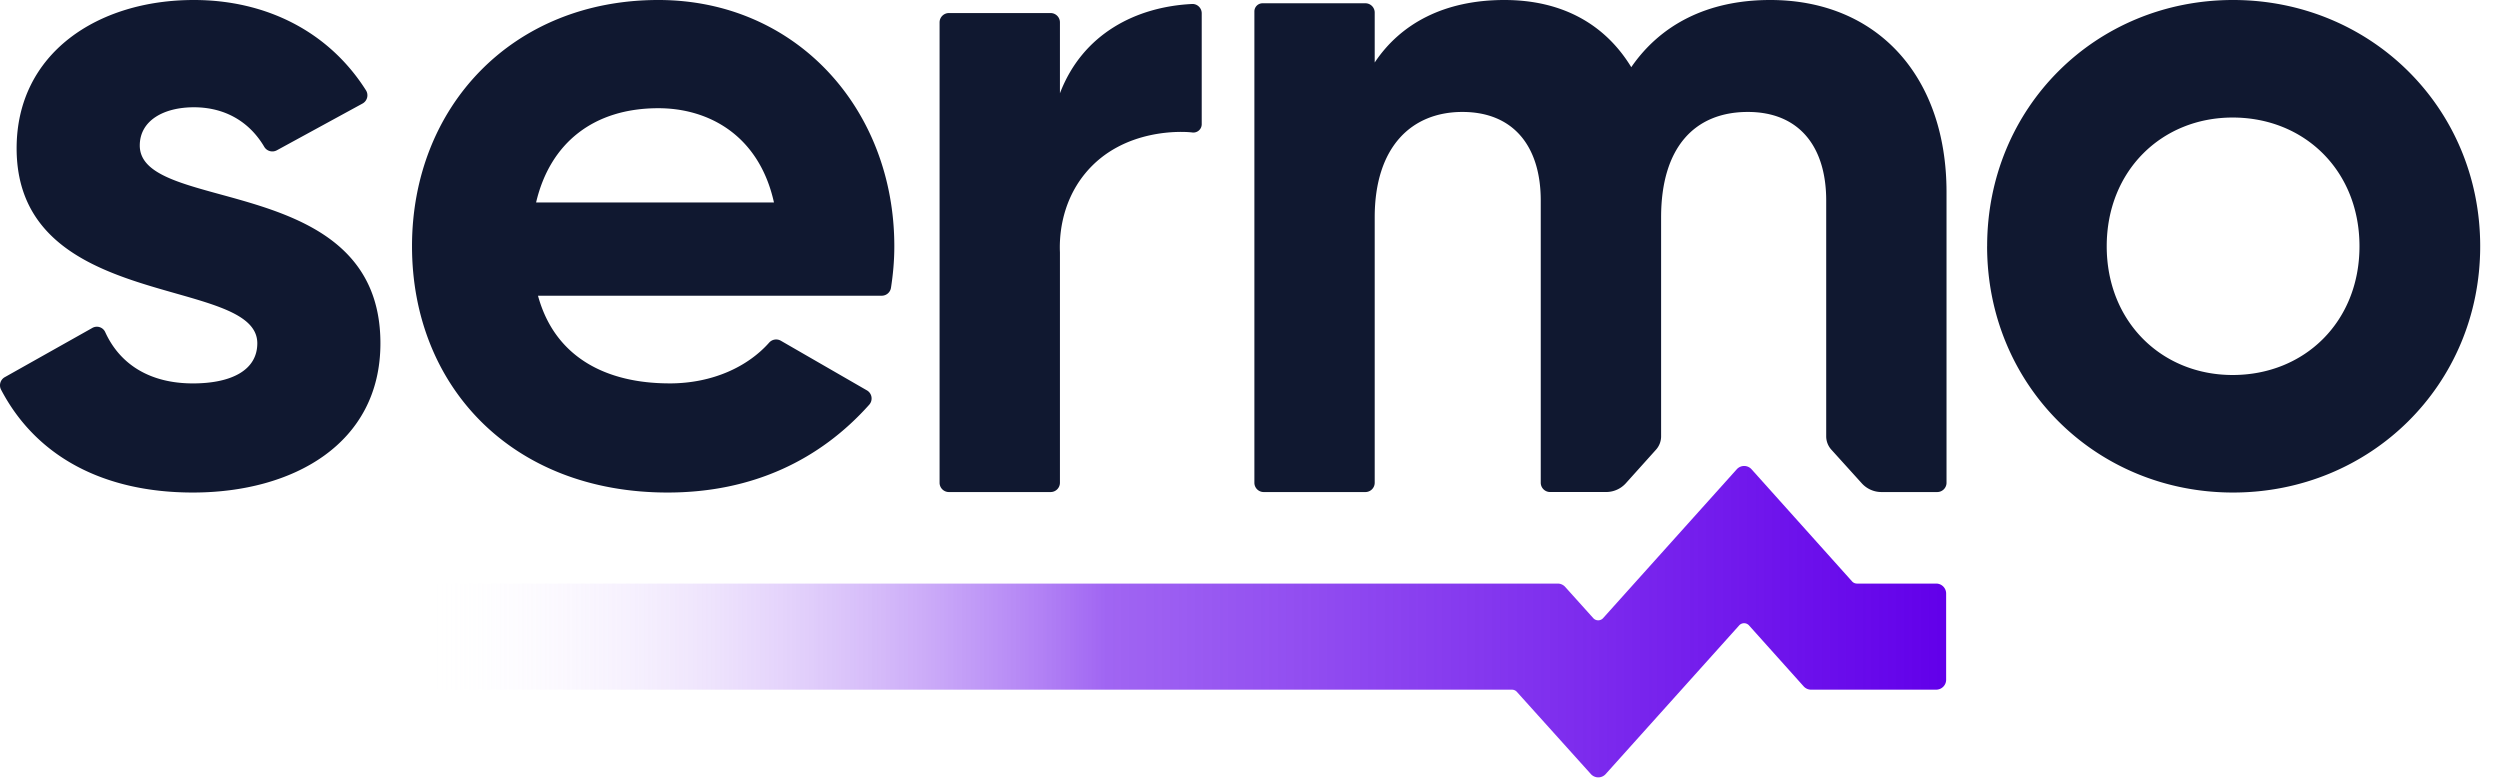
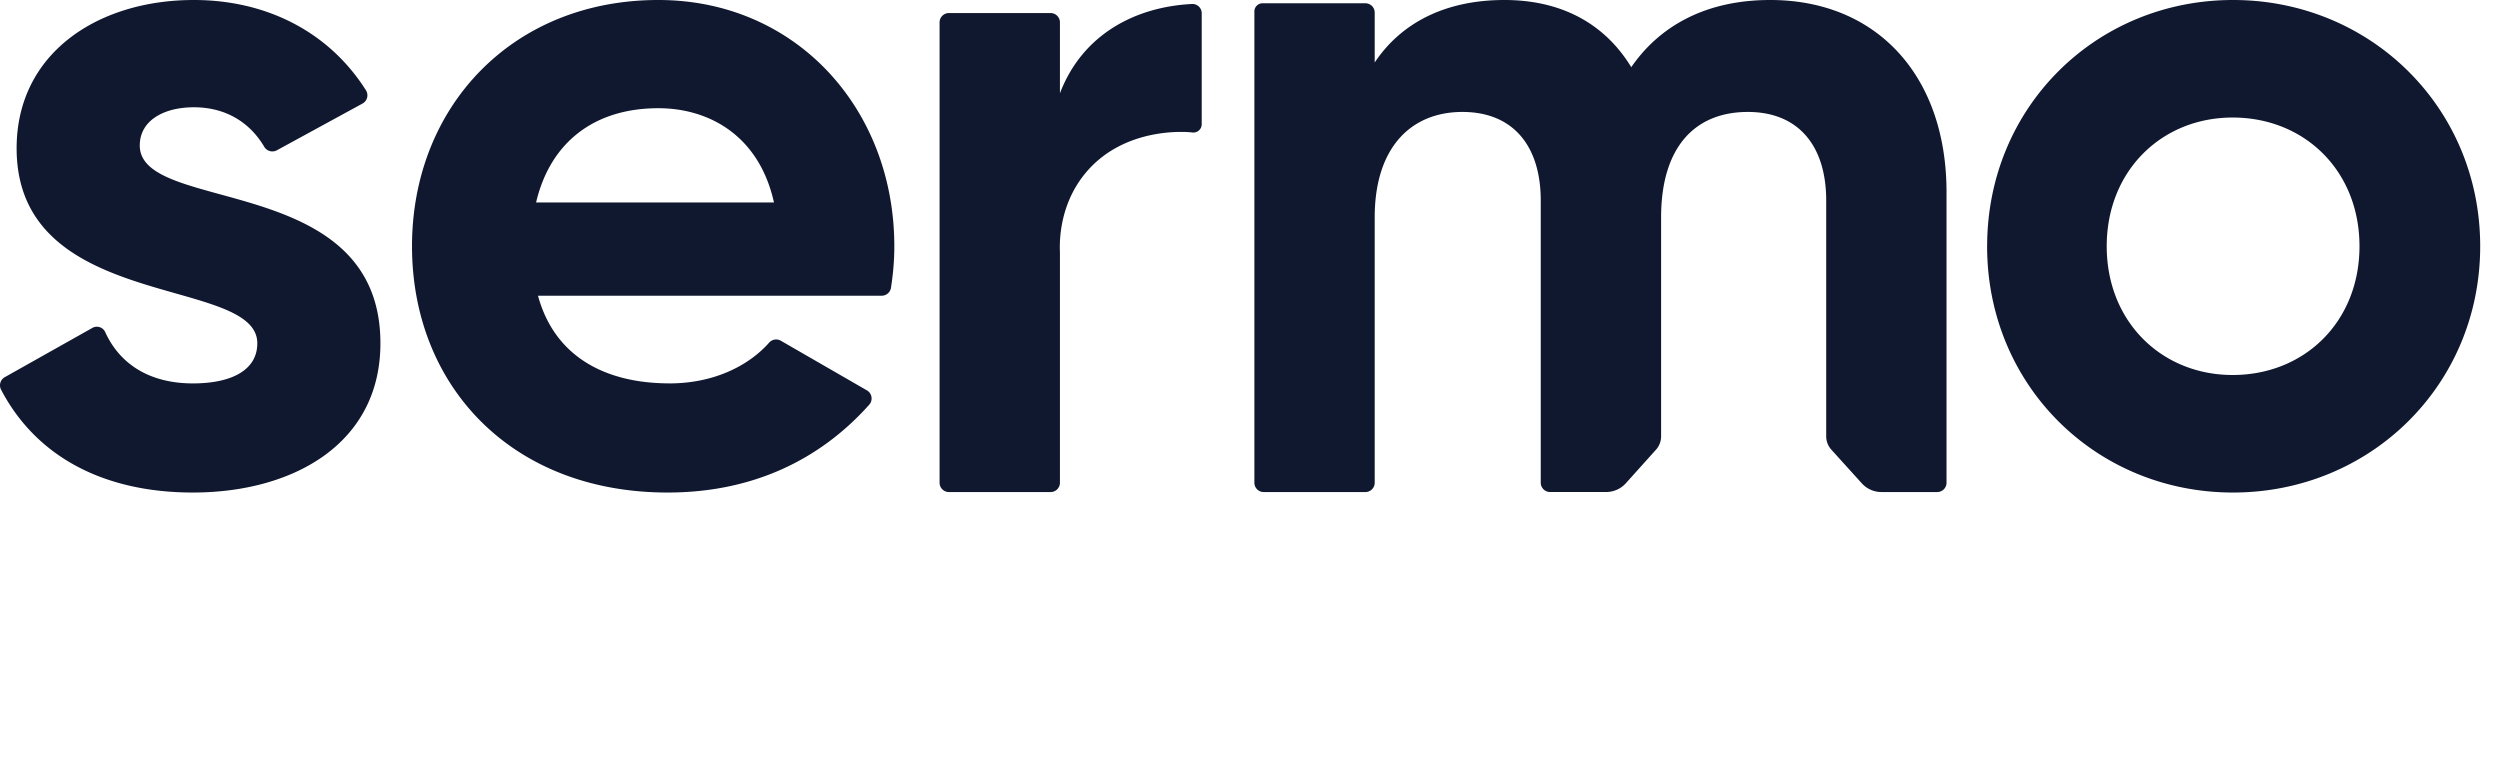
<svg xmlns="http://www.w3.org/2000/svg" width="77" height="24" viewBox="0 0 77 24">
  <defs>
    <linearGradient id="a" x1="100%" x2="0%" y1="50%" y2="50%">
      <stop offset="0%" stop-color="#6200EA" />
      <stop offset="54.751%" stop-color="#6200EA" stop-opacity=".603" />
      <stop offset="100%" stop-color="#FFF" stop-opacity="0" />
    </linearGradient>
  </defs>
  <g fill="none" fill-rule="evenodd">
    <path fill="#101830" d="M72.672 7.585c0-2.327-1.694-3.965-3.907-3.965-2.183 0-3.878 1.638-3.878 3.965s1.695 3.965 3.878 3.965c2.213 0 3.907-1.638 3.907-3.965zm-11.468 0c0-4.281 3.35-7.585 7.574-7.585C73 0 76.39 3.304 76.39 7.585c0 4.281-3.39 7.585-7.613 7.585-4.224 0-7.574-3.304-7.574-7.585zm-4.957-1.408c0-1.695-.862-2.729-2.413-2.729-1.638 0-2.672 1.091-2.672 3.246v6.746a.613.613 0 01-.157.41l-.929 1.034a.817.817 0 01-.607.27h-1.727a.287.287 0 01-.287-.286v-8.69c0-1.696-.862-2.73-2.413-2.73-1.58 0-2.701 1.091-2.701 3.246v8.174a.287.287 0 01-.287.287h-3.132a.287.287 0 01-.287-.287V.353c0-.14.113-.252.252-.252h3.167c.158 0 .287.128.287.287v1.537C43.145.718 44.496 0 46.335 0c1.781 0 3.103.747 3.908 2.069C51.133.776 52.569 0 54.523 0c3.276 0 5.43 2.327 5.43 5.919v8.949a.287.287 0 01-.287.287h-1.718a.817.817 0 01-.606-.27l-.936-1.035a.613.613 0 01-.159-.411V6.177zM36.712.123c.164-.009.301.123.301.287v3.414a.257.257 0 01-.284.257 2.846 2.846 0 00-.066-.007c-.185-.017-2.063-.154-3.232 1.259-.805.973-.8 2.107-.785 2.44v7.095a.287.287 0 01-.287.287h-3.133a.287.287 0 01-.287-.287V.689c0-.158.129-.287.287-.287h3.133c.158 0 .287.129.287.287v2.184c.705-1.845 2.36-2.665 4.066-2.75zM23.838 6.235c-.46-2.069-2.01-2.902-3.562-2.902-1.983 0-3.333 1.063-3.764 2.902h7.326zm-3.218 5.574c1.33 0 2.414-.517 3.069-1.255a.288.288 0 01.36-.06l2.653 1.53a.288.288 0 01.07.441c-1.51 1.692-3.587 2.705-6.209 2.705-4.827 0-7.873-3.304-7.873-7.585C12.69 3.304 15.765 0 20.276 0c4.252 0 7.269 3.362 7.269 7.585 0 .455-.04.87-.103 1.28a.288.288 0 01-.285.243H16.57c.517 1.896 2.098 2.7 4.051 2.7zm-8.903-1.236c0 3.103-2.7 4.597-5.775 4.597-2.762 0-4.834-1.115-5.909-3.168a.288.288 0 01.114-.385l2.694-1.515a.282.282 0 01.401.13c.457 1 1.386 1.577 2.7 1.577 1.178 0 1.983-.402 1.983-1.236 0-2.097-7.413-.948-7.413-6.005C.512 1.638 3.012 0 5.97 0c2.222 0 4.156.97 5.302 2.782.088.14.04.327-.106.407L8.525 4.63a.29.29 0 01-.383-.103c-.453-.772-1.206-1.223-2.171-1.223-.92 0-1.666.403-1.666 1.178 0 2.126 7.412.805 7.412 6.091z" />
-     <path fill="url(#a)" fill-rule="nonzero" d="M12.69 20.936V18.28c0-.169.138-.306.307-.306h34.981c.087 0 .17.037.228.101l.866.963a.204.204 0 00.304 0l4.116-4.584a.306.306 0 01.456 0l3.095 3.452a.204.204 0 00.152.068h2.44c.168 0 .306.137.306.306v2.656c0 .169-.138.306-.307.306h-3.852a.306.306 0 01-.229-.102l-1.683-1.877a.204.204 0 00-.304 0l-4.111 4.578a.306.306 0 01-.456 0L46.72 21.31a.204.204 0 00-.152-.068H12.997a.306.306 0 01-.307-.306z" />
  </g>
</svg>